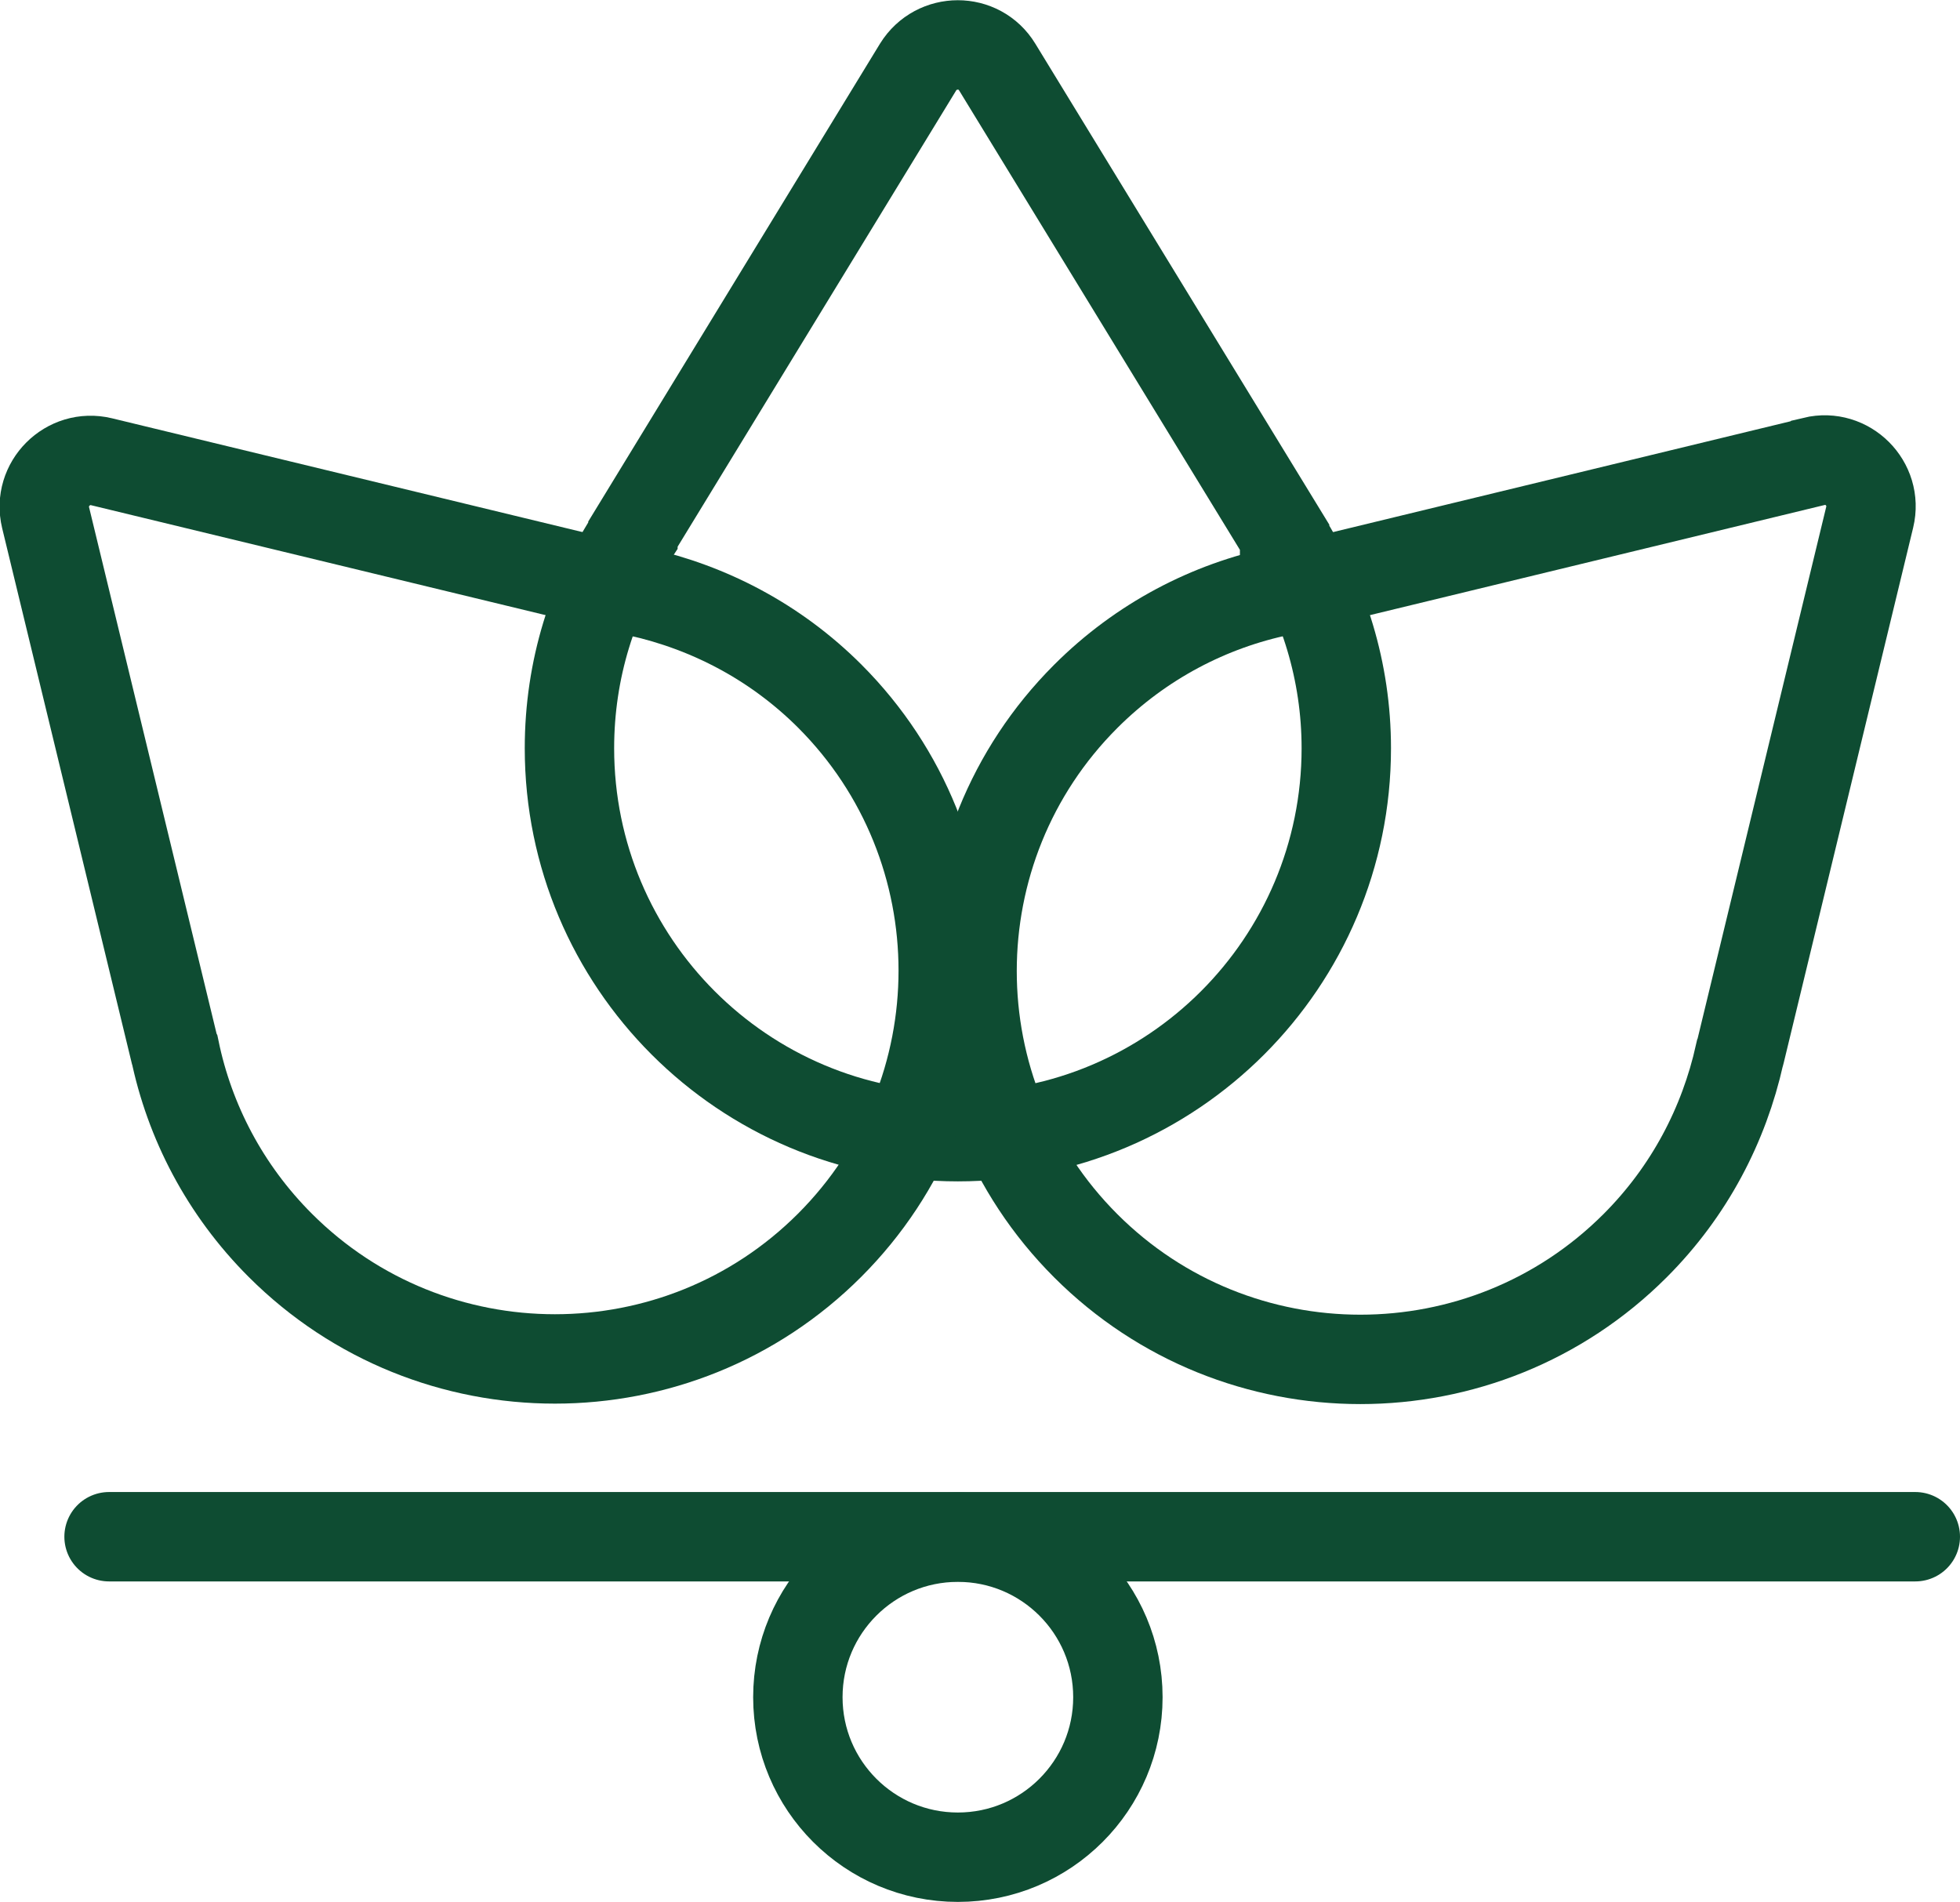
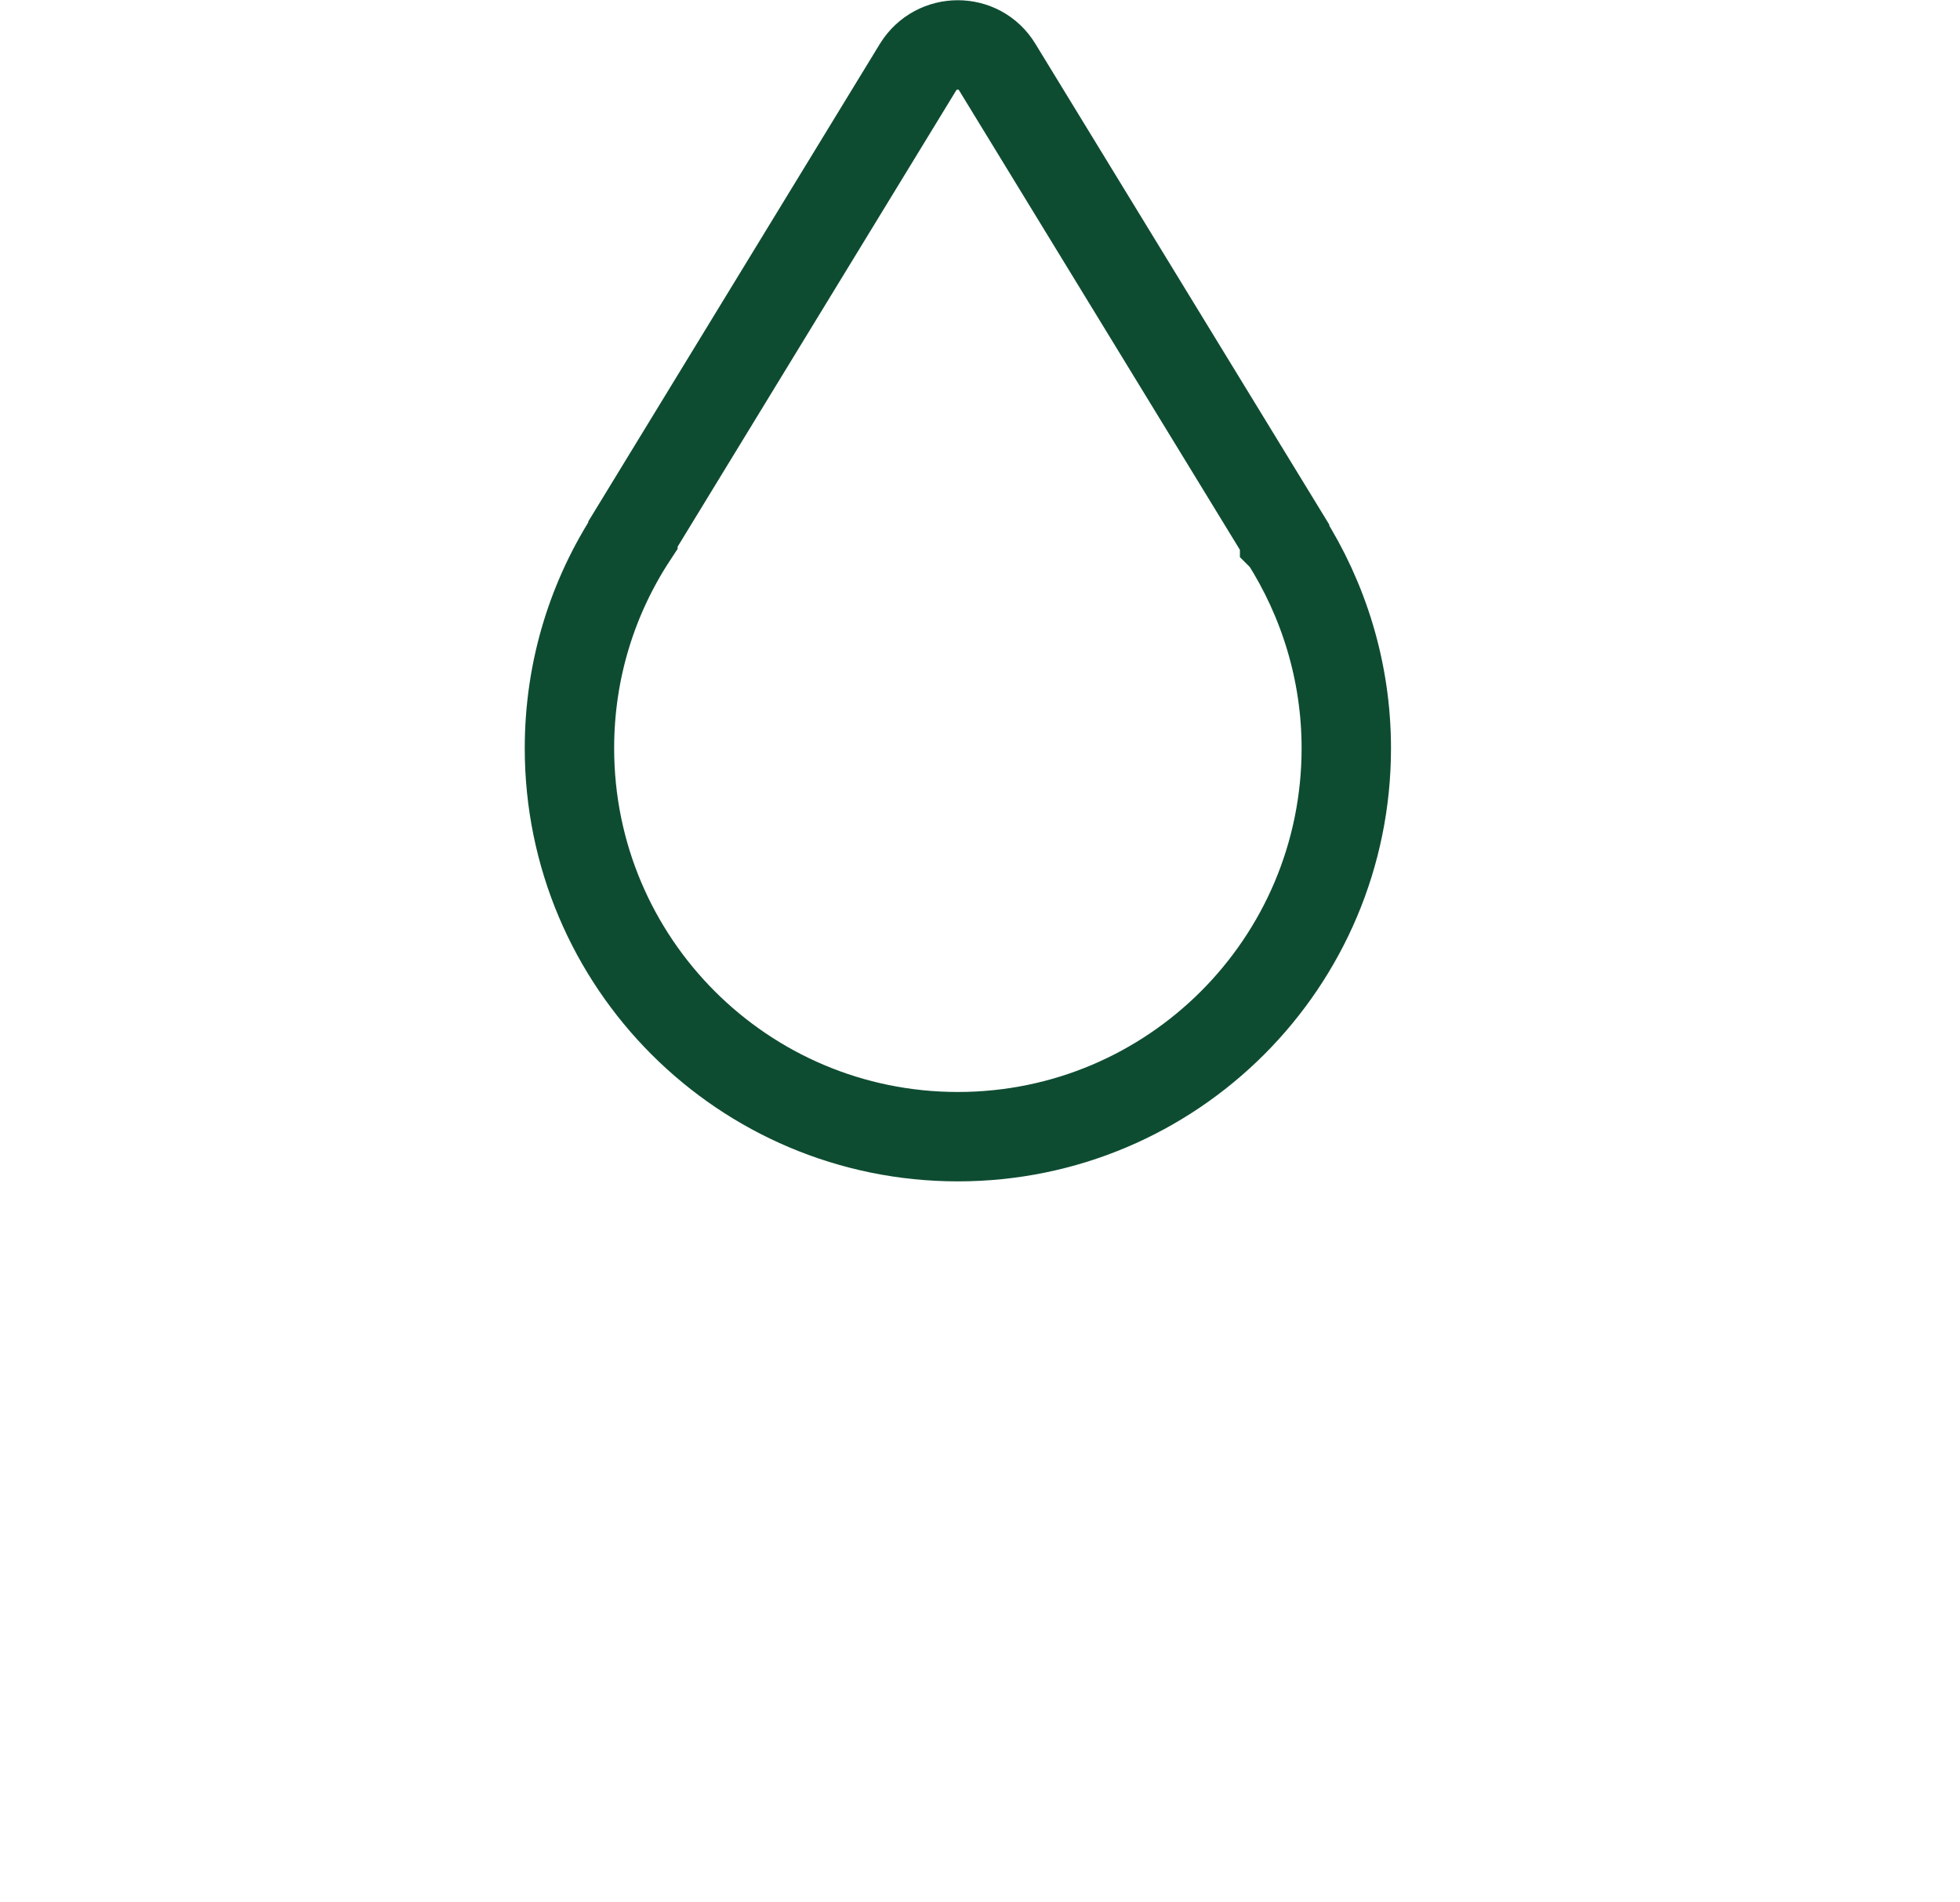
<svg xmlns="http://www.w3.org/2000/svg" viewBox="0 0 43.85 42.55" data-name="Livello 2" id="Livello_2">
  <defs>
    <style>
      .cls-1 {
        fill: none;
        stroke: #0e4c32;
        stroke-linecap: round;
        stroke-miterlimit: 10;
        stroke-width: 2px;
      }
    </style>
  </defs>
  <g data-name="Livello 1" id="Livello_1-2">
    <g>
-       <line y2="34.38" x2="42.85" y1="34.38" x1="2.44" class="cls-1" />
      <path d="M28.74,12.05s0-.02,0-.03L22.31,1.5c-.4-.66-1.36-.66-1.77,0l-6.38,10.45s0,.02,0,.03c-.9,1.37-1.42,3-1.42,4.76,0,4.8,3.89,8.69,8.69,8.69s8.69-3.89,8.69-8.69c0-1.72-.51-3.33-1.37-4.68Z" class="cls-1" />
-       <circle r="3.58" cy="37.97" cx="21.43" class="cls-1" />
-       <path d="M40.57,10.33l-11.89,2.88s-.02.01-.02.01c-1.6.33-3.13,1.12-4.37,2.36-3.39,3.39-3.39,8.9,0,12.29,3.39,3.39,8.9,3.39,12.29,0,1.22-1.22,1.99-2.71,2.34-4.28,0,0,.01-.02.01-.03l2.9-11.99c.18-.75-.5-1.43-1.25-1.25Z" class="cls-1" />
-       <path d="M18.57,15.58c-1.22-1.22-2.71-1.99-4.28-2.34,0,0-.02-.01-.03-.01l-11.99-2.9c-.75-.18-1.43.5-1.25,1.25l2.88,11.89s.01.02.01.02c.33,1.6,1.12,3.13,2.36,4.37,3.39,3.39,8.9,3.39,12.29,0,3.39-3.39,3.39-8.9,0-12.29Z" class="cls-1" />
    </g>
  </g>
</svg>